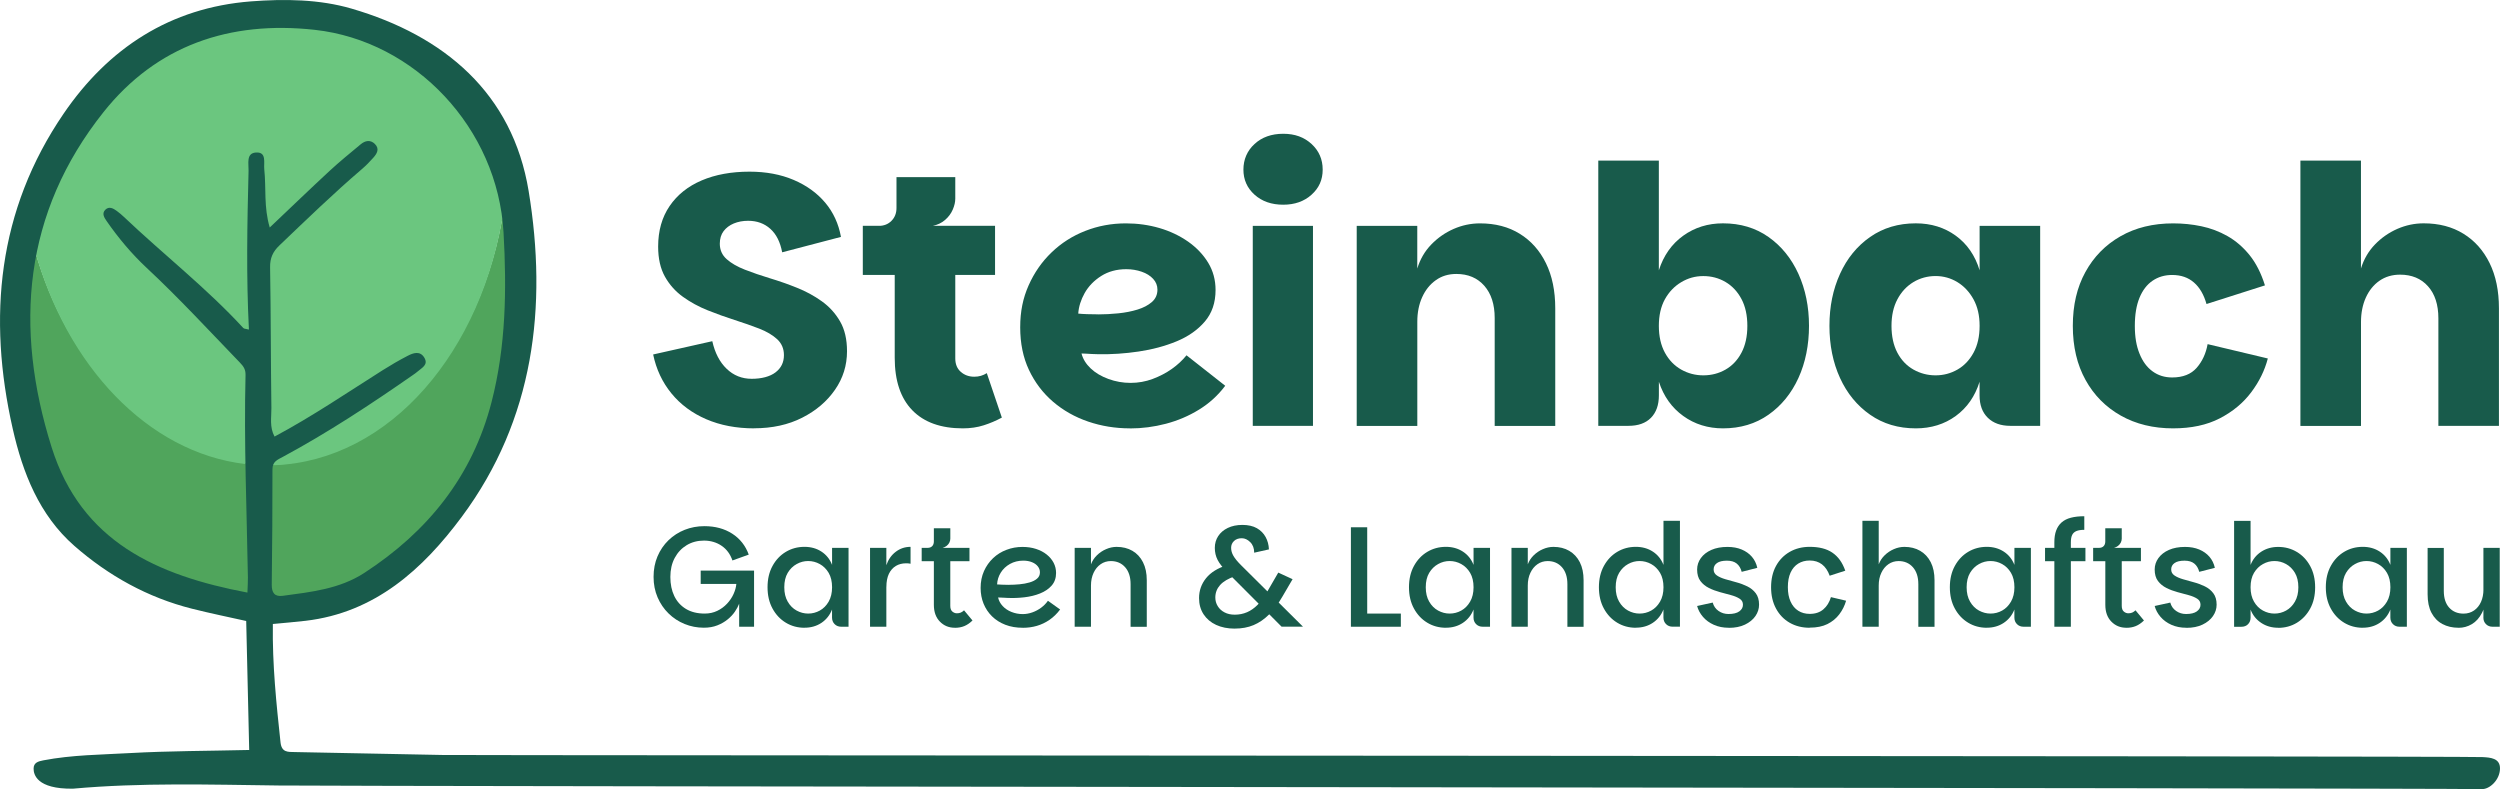
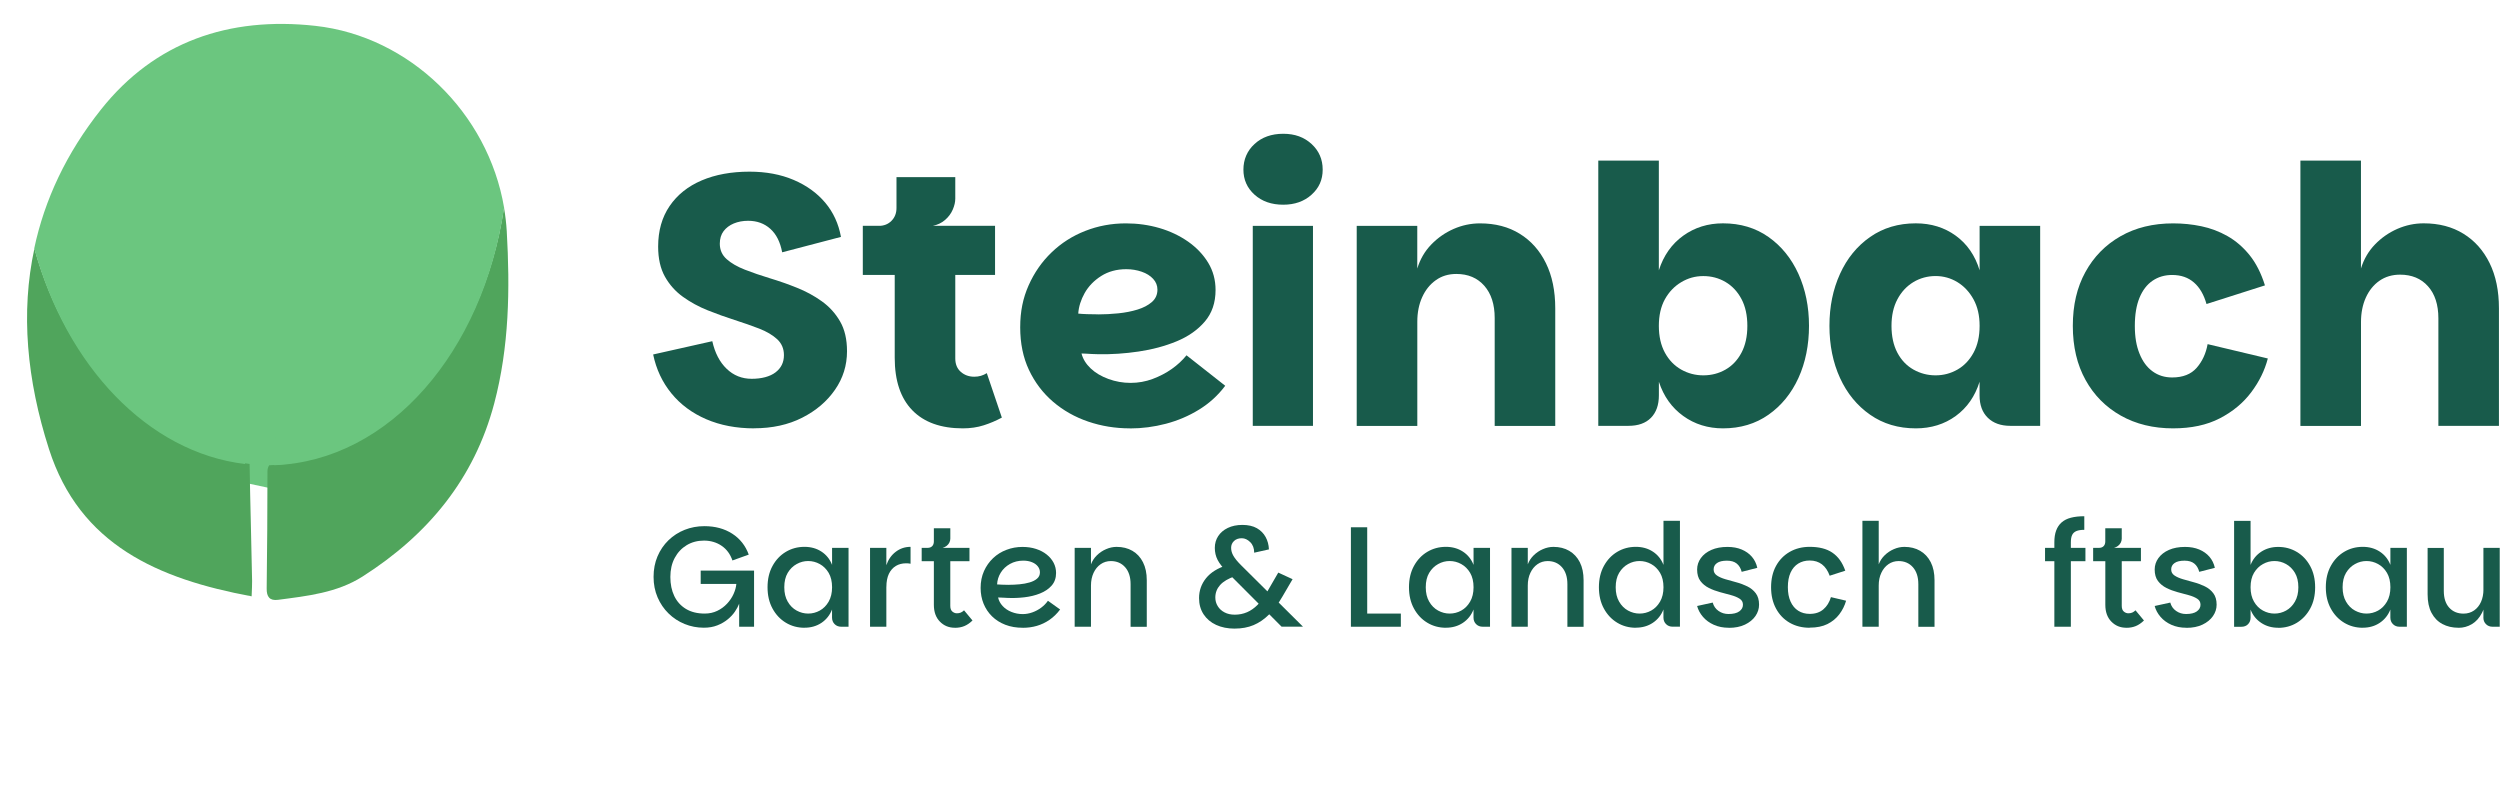
<svg xmlns="http://www.w3.org/2000/svg" id="Ebene_1" version="1.1" viewBox="0 0 636.15 200.8">
  <defs>
    <style>
      .st0 {
        fill: #6bc67f;
      }

      .st1 {
        fill: #185b4b;
      }

      .st2 {
        fill: #50a55c;
      }
    </style>
  </defs>
  <path class="st0" d="M58.07,25.77c-1.44.36-38.27,21.3-38.27,21.3l1.62,32.31s14.62,36.79,21.66,38.98c7.04,2.18,43.33,9.58,43.87,9.4s11.66-3.25,11.66-3.25l17.58-26s-.72-26.36-.9-27.62-18.05-43.69-18.05-43.69" />
  <g>
    <path class="st1" d="M191.92,109c-4.56,0-8.63-.78-12.22-2.33-3.59-1.55-6.54-3.74-8.85-6.57-2.31-2.83-3.86-6.12-4.65-9.9l15.05-3.38c.67,2.98,1.88,5.32,3.65,7.02,1.76,1.7,3.89,2.55,6.38,2.55s4.64-.55,6.06-1.64c1.43-1.09,2.14-2.55,2.14-4.38,0-1.64-.58-2.99-1.73-4.06-1.16-1.06-2.68-1.96-4.56-2.69-1.89-.73-3.97-1.46-6.25-2.19-2.28-.73-4.56-1.55-6.84-2.46-2.28-.91-4.38-2.05-6.29-3.42-1.92-1.37-3.45-3.09-4.61-5.15-1.16-2.07-1.73-4.62-1.73-7.66,0-4.01.97-7.45,2.92-10.31,1.95-2.86,4.67-5.03,8.16-6.52,3.5-1.49,7.55-2.23,12.18-2.23,4.2,0,7.93.7,11.22,2.1,3.28,1.4,5.96,3.33,8.03,5.79,2.07,2.46,3.4,5.37,4.01,8.71l-14.96,3.92c-.49-2.61-1.49-4.61-3.01-5.97-1.52-1.37-3.41-2.05-5.65-2.05-1.34,0-2.55.23-3.65.68-1.09.46-1.96,1.11-2.6,1.96-.64.85-.96,1.92-.96,3.19,0,1.58.58,2.89,1.73,3.92,1.15,1.03,2.71,1.93,4.65,2.69,1.95.76,4.07,1.49,6.38,2.19,2.31.7,4.61,1.5,6.89,2.42,2.28.91,4.38,2.05,6.29,3.42,1.92,1.37,3.47,3.07,4.65,5.11,1.19,2.04,1.78,4.58,1.78,7.62,0,3.59-1.02,6.86-3.06,9.8-2.04,2.95-4.82,5.32-8.35,7.11-3.53,1.79-7.6,2.69-12.22,2.69Z" />
    <path class="st1" d="M245,109c-5.59,0-9.88-1.54-12.86-4.61-2.98-3.07-4.47-7.52-4.47-13.36v-21.07h-8.12v-12.5h33.65v12.5h-10.12v21.25c0,1.46.47,2.6,1.41,3.42.94.82,2.08,1.23,3.42,1.23.61,0,1.17-.08,1.69-.23.52-.15,1.02-.38,1.5-.68l3.83,11.31c-1.46.79-3,1.45-4.61,1.96-1.61.52-3.39.78-5.34.78ZM223.56,61.58v-4.1c1.34,0,2.43-.42,3.28-1.28.85-.85,1.28-1.95,1.28-3.28v-7.84h14.96v5.47c0,.85-.21,1.78-.64,2.78-.43,1-1.08,1.88-1.96,2.64-.88.76-1.93,1.26-3.15,1.5l-13.77,4.1Z" />
    <path class="st1" d="M287.5,109c-3.71,0-7.25-.58-10.62-1.73s-6.35-2.84-8.94-5.06c-2.58-2.22-4.62-4.91-6.11-8.07-1.49-3.16-2.23-6.78-2.23-10.85s.71-7.45,2.14-10.67c1.43-3.22,3.37-6.02,5.84-8.39,2.46-2.37,5.32-4.2,8.57-5.47,3.25-1.28,6.7-1.92,10.35-1.92,2.98,0,5.82.4,8.53,1.19,2.7.79,5.14,1.95,7.3,3.46,2.16,1.52,3.86,3.32,5.11,5.38,1.25,2.07,1.87,4.38,1.87,6.93,0,3.22-.91,5.9-2.74,8.03-1.82,2.13-4.21,3.8-7.16,5.02-2.95,1.22-6.17,2.08-9.67,2.6-3.5.52-6.95.75-10.35.68-.43,0-.93-.01-1.5-.05-.58-.03-1.11-.06-1.6-.09-.49-.03-.85-.04-1.09-.04.36,1.4,1.14,2.66,2.33,3.79s2.69,2.02,4.51,2.69,3.71,1,5.65,1,3.81-.33,5.61-1c1.79-.67,3.42-1.52,4.88-2.55,1.46-1.03,2.7-2.19,3.74-3.47l9.85,7.75c-1.82,2.43-4.04,4.46-6.66,6.07-2.61,1.61-5.43,2.81-8.44,3.6-3.01.79-6.06,1.19-9.17,1.19ZM279.47,80c1.64,0,3.34-.09,5.11-.27,1.76-.18,3.39-.5,4.88-.96,1.49-.46,2.7-1.09,3.65-1.92.94-.82,1.41-1.87,1.41-3.15,0-1.03-.36-1.95-1.09-2.74-.73-.79-1.7-1.4-2.92-1.82-1.22-.42-2.52-.64-3.92-.64-2.43,0-4.56.58-6.38,1.73-1.82,1.16-3.22,2.6-4.2,4.33-.97,1.73-1.52,3.48-1.64,5.24.55.06,1.29.11,2.23.14.94.03,1.9.05,2.87.05Z" />
    <path class="st1" d="M326.53,52.09c-2.98,0-5.41-.85-7.3-2.55-1.89-1.7-2.83-3.83-2.83-6.38s.94-4.79,2.83-6.52c1.88-1.73,4.32-2.6,7.3-2.6s5.32.87,7.21,2.6c1.88,1.73,2.83,3.91,2.83,6.52s-.94,4.68-2.83,6.38c-1.88,1.7-4.29,2.55-7.21,2.55ZM318.78,108.37v-50.89h15.32v50.89h-15.32Z" />
    <path class="st1" d="M345.23,108.37v-50.89h15.41v10.85c.73-2.37,1.91-4.41,3.56-6.11,1.64-1.7,3.54-3.02,5.7-3.97,2.16-.94,4.39-1.41,6.7-1.41,3.89,0,7.27.88,10.12,2.65,2.86,1.76,5.08,4.26,6.66,7.48,1.58,3.22,2.37,7.05,2.37,11.49v29.92h-15.41v-27.45c0-3.47-.88-6.2-2.64-8.21-1.77-2.01-4.14-3.01-7.12-3.01-2.01,0-3.75.53-5.24,1.6-1.49,1.06-2.64,2.51-3.46,4.33s-1.23,3.89-1.23,6.2v26.54h-15.41Z" />
    <path class="st1" d="M438.44,109c-3.83,0-7.21-1.05-10.12-3.15-2.92-2.1-4.99-5-6.2-8.71v3.47c0,2.43-.67,4.33-2.01,5.7-1.34,1.37-3.25,2.05-5.75,2.05h-7.66V40.87h15.41v27.91c1.21-3.77,3.28-6.7,6.2-8.8,2.92-2.1,6.29-3.15,10.12-3.15,4.44,0,8.3,1.16,11.58,3.47,3.28,2.31,5.82,5.44,7.62,9.39,1.79,3.95,2.69,8.36,2.69,13.22s-.9,9.35-2.69,13.27c-1.79,3.92-4.33,7.04-7.62,9.35-3.28,2.31-7.15,3.47-11.58,3.47ZM433.42,95.51c2.07,0,3.95-.49,5.65-1.46,1.7-.97,3.06-2.4,4.06-4.29,1-1.88,1.5-4.16,1.5-6.84s-.5-4.96-1.5-6.84c-1-1.88-2.36-3.33-4.06-4.33s-3.59-1.5-5.65-1.5-3.88.52-5.61,1.55c-1.73,1.03-3.12,2.48-4.15,4.33-1.03,1.86-1.55,4.12-1.55,6.79s.52,4.96,1.55,6.84c1.03,1.89,2.42,3.31,4.15,4.29,1.73.97,3.6,1.46,5.61,1.46Z" />
    <path class="st1" d="M487.5,109c-4.44,0-8.31-1.15-11.63-3.47-3.31-2.31-5.87-5.43-7.66-9.35-1.79-3.92-2.69-8.34-2.69-13.27s.9-9.27,2.69-13.22c1.79-3.95,4.35-7.08,7.66-9.39,3.31-2.31,7.19-3.47,11.63-3.47,3.89,0,7.28,1.05,10.17,3.15,2.89,2.1,4.91,5.03,6.06,8.8v-11.31h15.41v50.89h-7.57c-2.43,0-4.35-.68-5.75-2.05-1.4-1.37-2.1-3.27-2.1-5.7v-3.47c-1.16,3.71-3.18,6.61-6.06,8.71-2.89,2.1-6.28,3.15-10.17,3.15ZM492.52,95.51c2.01,0,3.86-.49,5.56-1.46,1.7-.97,3.07-2.4,4.1-4.29,1.03-1.88,1.55-4.16,1.55-6.84s-.52-4.86-1.55-6.75c-1.04-1.88-2.4-3.34-4.1-4.38-1.7-1.03-3.56-1.55-5.56-1.55s-3.95.52-5.65,1.55c-1.7,1.03-3.06,2.49-4.06,4.38-1,1.88-1.5,4.13-1.5,6.75s.5,4.96,1.5,6.84c1,1.89,2.37,3.31,4.1,4.29,1.73.97,3.6,1.46,5.61,1.46Z" />
    <path class="st1" d="M552.99,109c-5.05,0-9.49-1.08-13.32-3.24-3.83-2.16-6.83-5.18-8.98-9.07-2.16-3.89-3.24-8.48-3.24-13.77s1.06-9.79,3.19-13.68c2.13-3.89,5.11-6.93,8.94-9.12,3.83-2.19,8.3-3.28,13.41-3.28,2.43,0,4.82.24,7.16.73,2.34.49,4.56,1.32,6.66,2.51s3.97,2.8,5.61,4.83,2.95,4.61,3.92,7.71l-14.87,4.74c-.67-2.37-1.73-4.2-3.19-5.47-1.46-1.28-3.31-1.92-5.56-1.92-1.89,0-3.54.49-4.97,1.46-1.43.97-2.54,2.42-3.33,4.33-.79,1.92-1.19,4.3-1.19,7.16s.39,5.09,1.19,7.07c.79,1.98,1.9,3.48,3.33,4.51,1.43,1.04,3.08,1.55,4.97,1.55,2.74,0,4.82-.82,6.25-2.46,1.43-1.64,2.36-3.65,2.78-6.02l15.32,3.65c-.79,3.04-2.2,5.91-4.24,8.62-2.04,2.71-4.7,4.91-7.98,6.61-3.28,1.7-7.24,2.55-11.86,2.55Z" />
    <path class="st1" d="M585.36,108.37V40.87h15.41v27.45c.73-2.37,1.92-4.41,3.56-6.11s3.54-3.02,5.7-3.97c2.16-.94,4.39-1.41,6.7-1.41,3.89,0,7.26.88,10.12,2.65,2.86,1.76,5.08,4.26,6.66,7.48,1.58,3.22,2.37,7.05,2.37,11.49v29.92h-15.41v-27.36c0-3.47-.88-6.19-2.64-8.16-1.76-1.98-4.14-2.96-7.11-2.96-2.01,0-3.75.52-5.24,1.55-1.49,1.04-2.64,2.46-3.47,4.29-.82,1.82-1.23,3.89-1.23,6.2v26.45h-15.41Z" />
  </g>
  <g>
    <path class="st1" d="M186.39,142.66c-.27-.8-.63-1.52-1.09-2.15-.46-.63-1.01-1.17-1.64-1.6-.63-.44-1.32-.77-2.08-1-.75-.23-1.57-.35-2.44-.35-1.65,0-3.12.39-4.41,1.17-1.29.78-2.3,1.86-3.04,3.24-.74,1.38-1.11,3-1.11,4.84s.33,3.47,1,4.86,1.66,2.49,2.97,3.28,2.9,1.18,4.77,1.18c1.17,0,2.23-.23,3.19-.69.96-.46,1.79-1.07,2.49-1.82.7-.75,1.26-1.57,1.66-2.46.4-.89.64-1.74.71-2.57h-9.07v-3.39h13.58v14.28h-3.79v-7.03l.36-.36c0,.39-.12.9-.36,1.53-.24.63-.6,1.3-1.07,2-.47.7-1.09,1.37-1.84,1.98-.75.62-1.63,1.13-2.64,1.53-1.01.4-2.15.6-3.44.6-1.72,0-3.36-.32-4.9-.95-1.54-.63-2.9-1.52-4.08-2.68-1.18-1.15-2.11-2.52-2.79-4.1-.68-1.58-1.02-3.31-1.02-5.21s.33-3.63,1-5.21c.67-1.58,1.6-2.94,2.79-4.1,1.19-1.15,2.57-2.04,4.13-2.66,1.57-.62,3.24-.93,5.01-.93,2.74,0,5.1.64,7.08,1.91,1.98,1.27,3.38,3.05,4.21,5.33l-4.15,1.49Z" />
    <path class="st1" d="M204.71,159.74c-1.75,0-3.33-.43-4.75-1.29-1.42-.86-2.55-2.06-3.39-3.61-.84-1.54-1.26-3.34-1.26-5.41s.42-3.87,1.26-5.41c.84-1.54,1.97-2.74,3.39-3.59,1.42-.85,3-1.28,4.75-1.28,1.65,0,3.1.41,4.33,1.22s2.14,1.94,2.69,3.37v-4.33h4.19v20.07h-1.86c-.68,0-1.24-.22-1.68-.66-.44-.44-.66-1-.66-1.68v-2.04c-.56,1.43-1.46,2.56-2.69,3.39-1.24.83-2.68,1.24-4.33,1.24ZM205.65,156.13c1.04,0,2.03-.25,2.95-.76.92-.51,1.68-1.27,2.26-2.28.58-1.01.87-2.23.87-3.66s-.29-2.68-.87-3.66c-.58-.98-1.34-1.73-2.26-2.24-.92-.51-1.91-.77-2.95-.77s-2,.25-2.93.77c-.94.51-1.69,1.26-2.28,2.24-.58.98-.87,2.2-.87,3.66s.29,2.65.87,3.66c.58,1.01,1.34,1.77,2.28,2.28.93.51,1.91.76,2.93.76Z" />
    <path class="st1" d="M221.39,159.48v-20.07h4.15v20.07h-4.15ZM224.34,149.36l1.2-5.54c.49-1.43,1.28-2.57,2.39-3.41,1.1-.84,2.36-1.26,3.77-1.26v4.3c-.19-.05-.38-.08-.56-.09s-.37-.02-.56-.02c-1,0-1.87.22-2.62.67-.75.45-1.34,1.12-1.77,2-.42.89-.64,2-.64,3.33h-1.2Z" />
    <path class="st1" d="M242.98,159.74c-1.53,0-2.8-.52-3.82-1.57-1.02-1.04-1.53-2.46-1.53-4.26v-11.11h-3.1v-3.39h12.16v3.39h-4.88v11.36c0,.68.18,1.17.53,1.46s.73.44,1.15.44c.36,0,.69-.06.98-.18.29-.12.57-.32.84-.58l2.15,2.59c-.68.66-1.37,1.13-2.08,1.42-.7.29-1.51.44-2.4.44ZM236.03,140.98v-1.57c.51,0,.9-.15,1.18-.44.28-.29.42-.69.42-1.2v-3.35h4.19v2.66c0,.34-.09.67-.25,1-.17.33-.41.61-.71.84-.3.23-.64.39-1,.49l-3.82,1.57Z" />
    <path class="st1" d="M260.24,159.74c-1.63,0-3.1-.25-4.42-.76-1.32-.51-2.45-1.23-3.39-2.15s-1.65-2-2.15-3.22c-.5-1.23-.75-2.57-.75-4.02,0-1.58.29-3,.86-4.28.57-1.27,1.35-2.37,2.33-3.3.98-.92,2.12-1.63,3.41-2.11,1.29-.49,2.63-.73,4.04-.73,1.26,0,2.42.17,3.46.51,1.04.34,1.95.81,2.71,1.42.77.61,1.35,1.31,1.77,2.11.41.8.62,1.66.62,2.59,0,1.29-.38,2.36-1.13,3.21-.75.85-1.74,1.52-2.95,2-1.21.49-2.55.81-4.01.98-1.46.17-2.9.22-4.33.15-.24-.02-.55-.04-.91-.05-.36-.01-.69-.02-.96-.04-.28-.01-.43-.02-.46-.02.17.8.55,1.52,1.15,2.17.59.64,1.34,1.15,2.24,1.51.9.36,1.86.55,2.88.55.83,0,1.64-.15,2.46-.44.81-.29,1.56-.69,2.24-1.2.68-.51,1.25-1.09,1.71-1.75l3.1,2.22c-.8,1.07-1.71,1.95-2.71,2.64-1.01.69-2.08,1.2-3.22,1.53-1.14.33-2.33.49-3.57.49ZM256.68,148.81c.9,0,1.81-.04,2.73-.13.92-.08,1.78-.24,2.57-.47.79-.23,1.43-.55,1.91-.97.49-.41.73-.95.73-1.6,0-.56-.18-1.06-.53-1.51-.35-.45-.84-.81-1.48-1.07s-1.37-.4-2.22-.4c-1.26,0-2.39.28-3.39.84-1,.56-1.78,1.3-2.35,2.22-.57.92-.88,1.92-.93,2.99.34.02.77.05,1.27.07s1.07.04,1.68.04Z" />
    <path class="st1" d="M273.46,159.48v-20.07h4.15v4.19c.32-.85.81-1.61,1.49-2.28.68-.67,1.46-1.2,2.35-1.58.89-.39,1.78-.58,2.68-.58,1.53,0,2.87.33,4.02,1,1.15.67,2.05,1.63,2.69,2.9.64,1.26.97,2.79.97,4.59v11.84h-4.12v-10.85c0-1.82-.46-3.25-1.38-4.3-.92-1.04-2.14-1.57-3.64-1.57-.97,0-1.84.27-2.6.8-.76.53-1.37,1.27-1.8,2.2s-.66,2.01-.66,3.22v10.49h-4.15Z" />
    <path class="st1" d="M314.22,159.96c-1.82,0-3.41-.32-4.77-.95s-2.42-1.53-3.19-2.7c-.76-1.17-1.15-2.54-1.15-4.12,0-1.89.59-3.58,1.78-5.06,1.19-1.48,3-2.6,5.43-3.35l1.49-.47,2.22,2.73-1.75.58c-1.72.58-2.99,1.33-3.81,2.24-.81.91-1.22,1.97-1.22,3.19,0,.8.21,1.54.62,2.2.41.67.99,1.2,1.73,1.58.74.39,1.61.58,2.6.58,1.12,0,2.15-.21,3.11-.62.96-.41,1.86-1.04,2.7-1.89.84-.85,1.62-1.91,2.35-3.17l2.91-5.03,3.64,1.68-2.62,4.48c-1.04,1.8-2.17,3.3-3.37,4.5-1.2,1.2-2.51,2.1-3.93,2.7s-3.02.89-4.79.89ZM326.13,159.48l-13.77-13.8c-1.21-1.21-2.06-2.28-2.53-3.21-.47-.92-.71-1.94-.71-3.06s.29-2.11.86-2.99c.57-.87,1.38-1.57,2.44-2.08,1.06-.51,2.3-.77,3.73-.77s2.71.28,3.68.84c.97.56,1.71,1.31,2.22,2.24.51.93.79,1.98.84,3.15l-3.75.84c0-1.12-.33-2.01-1-2.68-.67-.67-1.39-1-2.17-1-.83,0-1.48.24-1.97.71-.49.47-.73,1.05-.73,1.73s.19,1.36.58,2.04c.39.68,1.04,1.48,1.97,2.4l15.73,15.62h-5.43Z" />
    <path class="st1" d="M347.9,134.17v21.96h8.56v3.35h-12.71v-25.31h4.15Z" />
    <path class="st1" d="M367.93,159.74c-1.75,0-3.33-.43-4.75-1.29-1.42-.86-2.55-2.06-3.39-3.61-.84-1.54-1.26-3.34-1.26-5.41s.42-3.87,1.26-5.41c.84-1.54,1.97-2.74,3.39-3.59,1.42-.85,3-1.28,4.75-1.28,1.65,0,3.09.41,4.33,1.22s2.14,1.94,2.7,3.37v-4.33h4.19v20.07h-1.86c-.68,0-1.24-.22-1.68-.66-.44-.44-.66-1-.66-1.68v-2.04c-.56,1.43-1.46,2.56-2.7,3.39-1.24.83-2.68,1.24-4.33,1.24ZM368.88,156.13c1.04,0,2.03-.25,2.95-.76s1.67-1.27,2.26-2.28c.58-1.01.87-2.23.87-3.66s-.29-2.68-.87-3.66-1.33-1.73-2.26-2.24c-.92-.51-1.91-.77-2.95-.77s-2,.25-2.93.77c-.93.51-1.69,1.26-2.28,2.24-.58.98-.87,2.2-.87,3.66s.29,2.65.87,3.66c.58,1.01,1.34,1.77,2.28,2.28s1.91.76,2.93.76Z" />
    <path class="st1" d="M384.61,159.48v-20.07h4.15v4.19c.32-.85.81-1.61,1.49-2.28.68-.67,1.46-1.2,2.35-1.58.89-.39,1.78-.58,2.68-.58,1.53,0,2.87.33,4.02,1,1.15.67,2.05,1.63,2.7,2.9.64,1.26.96,2.79.96,4.59v11.84h-4.12v-10.85c0-1.82-.46-3.25-1.38-4.3-.92-1.04-2.14-1.57-3.64-1.57-.97,0-1.84.27-2.6.8s-1.37,1.27-1.8,2.2c-.44.93-.66,2.01-.66,3.22v10.49h-4.15Z" />
    <path class="st1" d="M416.26,159.74c-1.75,0-3.33-.43-4.75-1.29-1.42-.86-2.55-2.06-3.39-3.61-.84-1.54-1.26-3.34-1.26-5.41s.42-3.87,1.26-5.41c.84-1.54,1.97-2.74,3.39-3.59,1.42-.85,3-1.28,4.75-1.28,1.65,0,3.09.41,4.33,1.22s2.14,1.94,2.7,3.37v-11.22h4.19v26.95h-1.86c-.68,0-1.24-.22-1.68-.66-.44-.44-.66-1-.66-1.68v-2.04c-.56,1.43-1.46,2.56-2.7,3.39-1.24.83-2.68,1.24-4.33,1.24ZM417.21,156.13c1.04,0,2.03-.25,2.95-.76s1.67-1.27,2.26-2.28c.58-1.01.87-2.23.87-3.66s-.29-2.68-.87-3.66-1.33-1.73-2.26-2.24c-.92-.51-1.91-.77-2.95-.77s-2,.25-2.93.77c-.93.51-1.69,1.26-2.28,2.24-.58.98-.87,2.2-.87,3.66s.29,2.65.87,3.66c.58,1.01,1.34,1.77,2.28,2.28s1.91.76,2.93.76Z" />
    <path class="st1" d="M439.9,159.74c-1.41,0-2.67-.25-3.79-.75-1.12-.5-2.04-1.17-2.77-2.02s-1.23-1.77-1.49-2.77l3.97-.87c.24.9.73,1.61,1.48,2.13.74.52,1.58.78,2.53.78,1.21,0,2.13-.22,2.75-.67s.93-1.01.93-1.69-.28-1.17-.84-1.53c-.56-.36-1.28-.67-2.17-.91-.89-.24-1.83-.5-2.82-.76-1-.27-1.94-.62-2.82-1.06-.89-.44-1.61-1.03-2.17-1.77s-.84-1.72-.84-2.93c0-1.07.32-2.04.95-2.91.63-.87,1.52-1.57,2.68-2.08,1.15-.51,2.52-.76,4.1-.76,1.36,0,2.56.22,3.61.66,1.04.44,1.91,1.05,2.59,1.84s1.14,1.73,1.38,2.82l-3.97,1.02c-.24-.92-.67-1.63-1.27-2.11-.61-.49-1.43-.73-2.48-.73-1.12,0-1.96.2-2.53.6s-.86.94-.86,1.62.28,1.17.84,1.55c.56.38,1.27.69,2.15.95s1.8.52,2.79.78,1.91.61,2.79,1.04,1.59,1.01,2.15,1.75.84,1.71.84,2.9c0,1.04-.31,2.01-.93,2.91s-1.51,1.62-2.66,2.17c-1.15.55-2.52.82-4.1.82Z" />
    <path class="st1" d="M460.51,159.74c-1.92,0-3.62-.42-5.1-1.27-1.48-.85-2.64-2.05-3.48-3.61-.84-1.55-1.26-3.36-1.26-5.43s.42-3.9,1.26-5.43c.84-1.53,2-2.72,3.48-3.57,1.48-.85,3.18-1.28,5.1-1.28,1.17,0,2.23.12,3.19.36.96.24,1.81.61,2.55,1.11.74.5,1.38,1.13,1.93,1.89.55.76,1,1.67,1.37,2.71l-3.97,1.28c-.46-1.29-1.12-2.25-1.97-2.9-.85-.64-1.88-.97-3.1-.97-1.12,0-2.09.26-2.93.78-.84.52-1.49,1.29-1.95,2.29-.46,1.01-.69,2.24-.69,3.7s.23,2.66.69,3.68c.46,1.02,1.11,1.8,1.95,2.33.84.54,1.81.8,2.93.8,1.41,0,2.56-.38,3.46-1.15.9-.76,1.54-1.8,1.93-3.11l3.86.91c-.36,1.26-.94,2.42-1.73,3.46s-1.8,1.87-3.02,2.48c-1.23.61-2.73.91-4.5.91Z" />
    <path class="st1" d="M473.91,159.48v-26.95h4.15v11.07c.32-.85.81-1.61,1.49-2.28.68-.67,1.46-1.2,2.35-1.58.89-.39,1.78-.58,2.68-.58,1.53,0,2.87.33,4.02,1,1.15.67,2.05,1.63,2.7,2.9.64,1.26.96,2.79.96,4.59v11.84h-4.12v-10.85c0-1.82-.46-3.25-1.38-4.3-.92-1.04-2.14-1.57-3.64-1.57-.97,0-1.84.27-2.6.8s-1.37,1.27-1.8,2.2c-.44.93-.66,2.01-.66,3.22v10.49h-4.15Z" />
-     <path class="st1" d="M505.56,159.74c-1.75,0-3.33-.43-4.75-1.29-1.42-.86-2.55-2.06-3.39-3.61-.84-1.54-1.26-3.34-1.26-5.41s.42-3.87,1.26-5.41c.84-1.54,1.97-2.74,3.39-3.59,1.42-.85,3-1.28,4.75-1.28,1.65,0,3.09.41,4.33,1.22s2.14,1.94,2.7,3.37v-4.33h4.19v20.07h-1.86c-.68,0-1.24-.22-1.68-.66-.44-.44-.66-1-.66-1.68v-2.04c-.56,1.43-1.46,2.56-2.7,3.39-1.24.83-2.68,1.24-4.33,1.24ZM506.51,156.13c1.04,0,2.03-.25,2.95-.76s1.67-1.27,2.26-2.28c.58-1.01.87-2.23.87-3.66s-.29-2.68-.87-3.66-1.33-1.73-2.26-2.24c-.92-.51-1.91-.77-2.95-.77s-2,.25-2.93.77c-.93.51-1.69,1.26-2.28,2.24-.58.98-.87,2.2-.87,3.66s.29,2.65.87,3.66c.58,1.01,1.34,1.77,2.28,2.28s1.91.76,2.93.76Z" />
    <path class="st1" d="M522.75,159.48v-16.68h-2.37v-3.39h2.37v-1.42c0-1.17.15-2.16.46-2.99s.76-1.51,1.38-2.06c.62-.55,1.41-.95,2.37-1.2s2.09-.38,3.41-.38v3.46c-.83,0-1.49.1-2,.31-.51.21-.87.54-1.09,1-.22.46-.33,1.08-.33,1.86v1.42h3.71v3.39h-3.71v16.68h-4.19Z" />
    <path class="st1" d="M541.07,159.74c-1.53,0-2.8-.52-3.82-1.57-1.02-1.04-1.53-2.46-1.53-4.26v-11.11h-3.1v-3.39h12.16v3.39h-4.88v11.36c0,.68.18,1.17.53,1.46.35.29.73.44,1.15.44.36,0,.69-.06.98-.18.29-.12.57-.32.84-.58l2.15,2.59c-.68.66-1.37,1.13-2.08,1.42-.71.29-1.51.44-2.4.44ZM534.11,140.98v-1.57c.51,0,.9-.15,1.18-.44.28-.29.42-.69.42-1.2v-3.35h4.19v2.66c0,.34-.09.67-.25,1-.17.33-.41.61-.71.84-.3.23-.64.39-1,.49l-3.82,1.57Z" />
    <path class="st1" d="M556.33,159.74c-1.41,0-2.67-.25-3.79-.75-1.12-.5-2.04-1.17-2.77-2.02s-1.23-1.77-1.49-2.77l3.97-.87c.24.9.73,1.61,1.48,2.13.74.52,1.58.78,2.53.78,1.21,0,2.13-.22,2.75-.67s.93-1.01.93-1.69-.28-1.17-.84-1.53c-.56-.36-1.28-.67-2.17-.91-.89-.24-1.83-.5-2.82-.76-1-.27-1.94-.62-2.82-1.06-.89-.44-1.61-1.03-2.17-1.77s-.84-1.72-.84-2.93c0-1.07.32-2.04.95-2.91.63-.87,1.52-1.57,2.68-2.08,1.15-.51,2.52-.76,4.1-.76,1.36,0,2.56.22,3.61.66,1.04.44,1.91,1.05,2.59,1.84s1.14,1.73,1.38,2.82l-3.97,1.02c-.24-.92-.67-1.63-1.27-2.11-.61-.49-1.43-.73-2.48-.73-1.12,0-1.96.2-2.53.6s-.86.94-.86,1.62.28,1.17.84,1.55c.56.38,1.27.69,2.15.95s1.8.52,2.79.78,1.91.61,2.79,1.04,1.59,1.01,2.15,1.75.84,1.71.84,2.9c0,1.04-.31,2.01-.93,2.91s-1.51,1.62-2.66,2.17c-1.15.55-2.52.82-4.1.82Z" />
    <path class="st1" d="M579.71,159.74c-1.63,0-3.07-.41-4.32-1.24-1.25-.83-2.16-1.95-2.71-3.39v2.04c0,.68-.21,1.24-.64,1.68-.42.44-.99.66-1.69.66h-1.86v-26.95h4.19v11.22c.56-1.43,1.46-2.55,2.71-3.37,1.25-.81,2.69-1.22,4.32-1.22,1.75,0,3.33.43,4.75,1.28,1.42.85,2.55,2.04,3.39,3.59.84,1.54,1.26,3.34,1.26,5.41s-.42,3.87-1.26,5.41c-.84,1.54-1.97,2.74-3.39,3.61-1.42.86-3,1.29-4.75,1.29ZM578.76,156.13c1.04,0,2.03-.25,2.95-.76s1.68-1.27,2.26-2.28c.58-1.01.87-2.23.87-3.66s-.29-2.68-.87-3.66c-.58-.98-1.34-1.73-2.26-2.24-.92-.51-1.91-.77-2.95-.77s-2,.25-2.93.77c-.94.51-1.69,1.26-2.28,2.24-.58.98-.87,2.2-.87,3.66s.29,2.65.87,3.66c.58,1.01,1.34,1.77,2.28,2.28.93.51,1.91.76,2.93.76Z" />
    <path class="st1" d="M601.23,159.74c-1.75,0-3.33-.43-4.75-1.29-1.42-.86-2.55-2.06-3.39-3.61-.84-1.54-1.26-3.34-1.26-5.41s.42-3.87,1.26-5.41c.84-1.54,1.97-2.74,3.39-3.59,1.42-.85,3-1.28,4.75-1.28,1.65,0,3.09.41,4.33,1.22s2.14,1.94,2.7,3.37v-4.33h4.19v20.07h-1.86c-.68,0-1.24-.22-1.68-.66-.44-.44-.66-1-.66-1.68v-2.04c-.56,1.43-1.46,2.56-2.7,3.39-1.24.83-2.68,1.24-4.33,1.24ZM602.18,156.13c1.04,0,2.03-.25,2.95-.76s1.67-1.27,2.26-2.28c.58-1.01.87-2.23.87-3.66s-.29-2.68-.87-3.66-1.33-1.73-2.26-2.24c-.92-.51-1.91-.77-2.95-.77s-2,.25-2.93.77c-.93.51-1.69,1.26-2.28,2.24-.58.98-.87,2.2-.87,3.66s.29,2.65.87,3.66c.58,1.01,1.34,1.77,2.28,2.28s1.91.76,2.93.76Z" />
    <path class="st1" d="M625.6,159.74c-1.55,0-2.93-.32-4.12-.96-1.19-.64-2.11-1.6-2.77-2.86-.66-1.26-.98-2.83-.98-4.7v-11.8h4.12v10.93c0,1.85.46,3.27,1.38,4.28.92,1.01,2.14,1.51,3.64,1.51,1.02,0,1.91-.27,2.68-.8s1.35-1.26,1.77-2.19c.41-.92.62-1.98.62-3.17l.73,1.06c-.07,1.99-.44,3.63-1.11,4.92s-1.52,2.24-2.57,2.86-2.17.93-3.39.93ZM631.93,157.15v-17.74h4.15v20.07h-1.82c-.68,0-1.24-.22-1.68-.66-.44-.44-.66-1-.66-1.68Z" />
  </g>
  <g>
    <g>
      <path class="st2" d="M8.76,63.21c-3.54,16.3-1.94,33.47,3.71,51.08,7.82,24.34,27.71,33.03,51.56,37.45.06-1.76.14-2.83.12-3.9-.17-9.93-.48-19.86-.64-29.79-25.2-2.92-46.44-24.88-54.76-54.84Z" />
      <path class="st2" d="M128.25,52.83c-5.44,36.58-29.78,64.46-59.75,65.56-.27.4-.44.89-.44,1.57,0,9.93-.08,19.86-.2,29.8-.03,2.06.73,3.16,2.9,2.87,7.44-.98,14.98-1.78,21.47-5.91,16.7-10.64,28.47-24.9,33.54-44.1,3.81-14.42,4.02-29.06,3.18-43.77-.12-2.03-.36-4.04-.7-6.02Z" />
      <path class="st0" d="M128.27,52.83c-4.08-24.13-24.07-43.6-48.01-46.25-22.01-2.44-40.85,4.07-54.5,21.21-8.9,11.19-14.42,23.05-17.05,35.42,8.16,29.95,28.97,51.93,53.65,54.86-.12-7.49-.16-14.98.03-22.47.04-1.41-.55-2.24-1.44-3.15-7.94-8.22-15.69-16.63-24.06-24.44-3.89-3.63-7.3-7.7-10.33-12.08-.64-.92-1.31-1.96-.34-2.93.95-.96,2.03-.37,2.94.29.66.48,1.28,1.01,1.87,1.57,10.16,9.65,21.26,18.3,30.79,28.65.2.22.67.2,1.45.4-.71-13.85-.43-27.42-.09-40.99.05-1.82-.67-4.51,1.9-4.68,2.85-.19,1.97,2.63,2.16,4.36.52,4.79-.16,9.7,1.41,14.99,5.36-5.08,10.33-9.88,15.4-14.57,2.59-2.4,5.34-4.64,8.06-6.9,1.16-.96,2.51-1.24,3.67-.09,1.29,1.28.51,2.52-.44,3.58-.91,1.01-1.86,2-2.89,2.88-7.35,6.29-14.28,13.02-21.28,19.69-1.71,1.63-2.46,3.26-2.42,5.68.21,12.11.17,24.22.33,36.34.03,2.35-.52,4.83.81,7.32,9.78-5.23,18.76-11.35,27.95-17.15,2.07-1.3,4.19-2.53,6.36-3.66,1.48-.77,3.22-1.4,4.34.47,1.09,1.83-.65,2.62-1.74,3.56-.41.36-.86.67-1.31.98-10.84,7.54-21.86,14.8-33.5,21.07-.86.46-1.72.84-2.22,1.59,29.36-1.08,53.2-28.95,58.51-65.53Z" />
    </g>
-     <path class="st1" d="M69.43,158.77c-.15,10.4.89,20.25,1.95,30.12.28,2.6,1.87,2.45,3.67,2.48,12.48.23,24.96.47,37.43.74,5.23.12,514,.24,519.23.54,1.94.11,4.51.23,4.44,2.99-.08,2.83-2.61,5.19-4.59,5.16-19.05-.29-541.64-.69-560.69-.92-17.45-.22-34.91-.76-52.33.81-9.22.11-10-3.65-9.99-5.11,0-1.53,1.19-1.85,2.47-2.1,7.28-1.4,14.69-1.43,22.04-1.85,9.88-.55,19.79-.54,30.35-.79-.25-10.95-.5-21.63-.76-32.82-4.19-.94-9.01-1.92-13.78-3.12-11.28-2.84-21.24-8.38-29.92-15.97-8.97-7.84-13.18-18.64-15.71-29.82C-3.19,80.76-.61,53.51,16.18,28.93,27.57,12.24,43.33,1.94,63.86.35c8.55-.66,17.42-.55,25.59,1.84,23.6,6.89,40.98,21.52,45.07,46.43,4.82,29.33,1.4,58.11-17.02,82.89-9.89,13.31-22.03,24.38-39.75,26.46-2.64.31-5.29.52-8.32.81ZM62.96,150.78c.06-1.73.14-2.79.12-3.85-.29-17.18-1.03-34.35-.6-51.54.03-1.4-.54-2.2-1.42-3.11-7.83-8.11-15.47-16.41-23.73-24.11-3.83-3.58-7.2-7.6-10.19-11.91-.63-.91-1.29-1.93-.34-2.89.94-.94,2-.37,2.9.29.65.47,1.26,1,1.85,1.55,10.02,9.52,20.97,18.05,30.36,28.25.2.22.66.2,1.43.4-.7-13.66-.43-27.04-.09-40.43.05-1.79-.66-4.45,1.87-4.62,2.81-.19,1.95,2.59,2.13,4.3.51,4.72-.16,9.57,1.39,14.78,5.29-5.01,10.19-9.74,15.19-14.37,2.56-2.37,5.27-4.57,7.95-6.8,1.14-.95,2.47-1.23,3.62-.08,1.27,1.26.5,2.49-.44,3.53-.89,1-1.83,1.97-2.85,2.84-7.25,6.2-14.09,12.84-20.99,19.42-1.68,1.6-2.43,3.22-2.39,5.6.2,11.94.17,23.89.33,35.84.03,2.32-.52,4.76.8,7.22,9.65-5.15,18.51-11.2,27.57-16.92,2.04-1.29,4.13-2.5,6.27-3.61,1.46-.76,3.18-1.38,4.28.46,1.08,1.8-.64,2.58-1.71,3.51-.4.35-.85.66-1.29.96-10.69,7.44-21.56,14.6-33.04,20.78-1.3.7-2.61,1.17-2.61,3.11.01,9.8-.06,19.59-.18,29.39-.02,2.03.7,3.12,2.8,2.84,7.19-.97,14.48-1.74,20.74-5.82,16.13-10.49,27.5-24.54,32.39-43.48,3.67-14.22,3.87-28.65,3.05-43.17-1.49-26.48-22.48-48.73-48.03-51.55-21.71-2.4-40.29,4.01-53.75,20.92C5.98,54.1,3.51,83.28,13.14,113.83c7.56,24.01,26.78,32.59,49.82,36.96Z" />
  </g>
</svg>